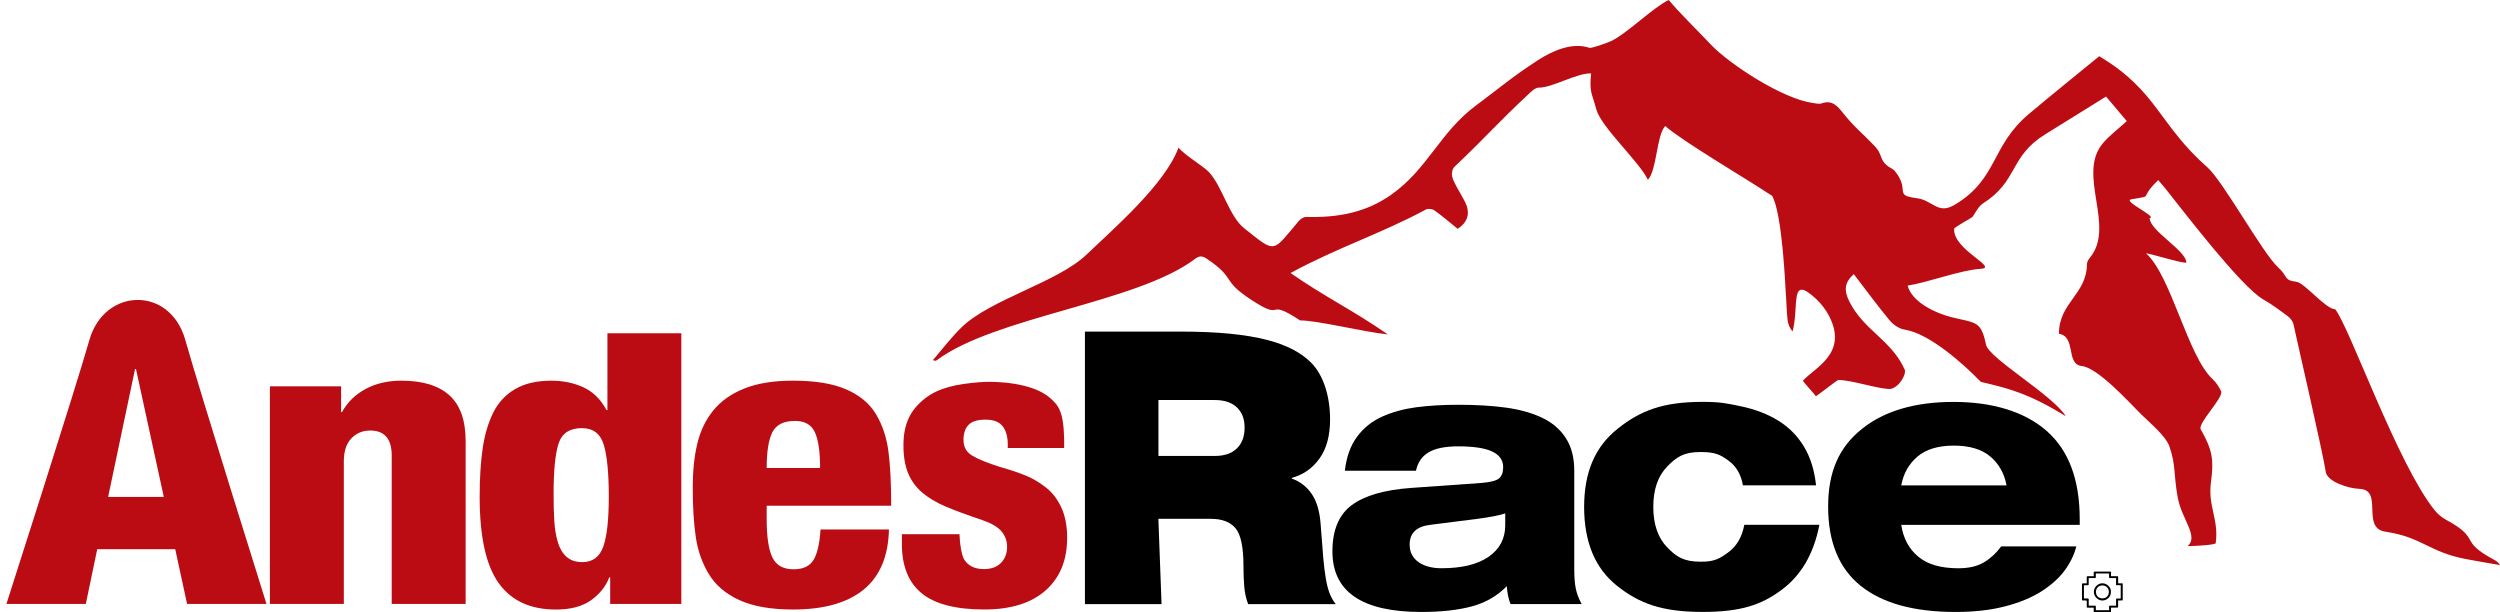
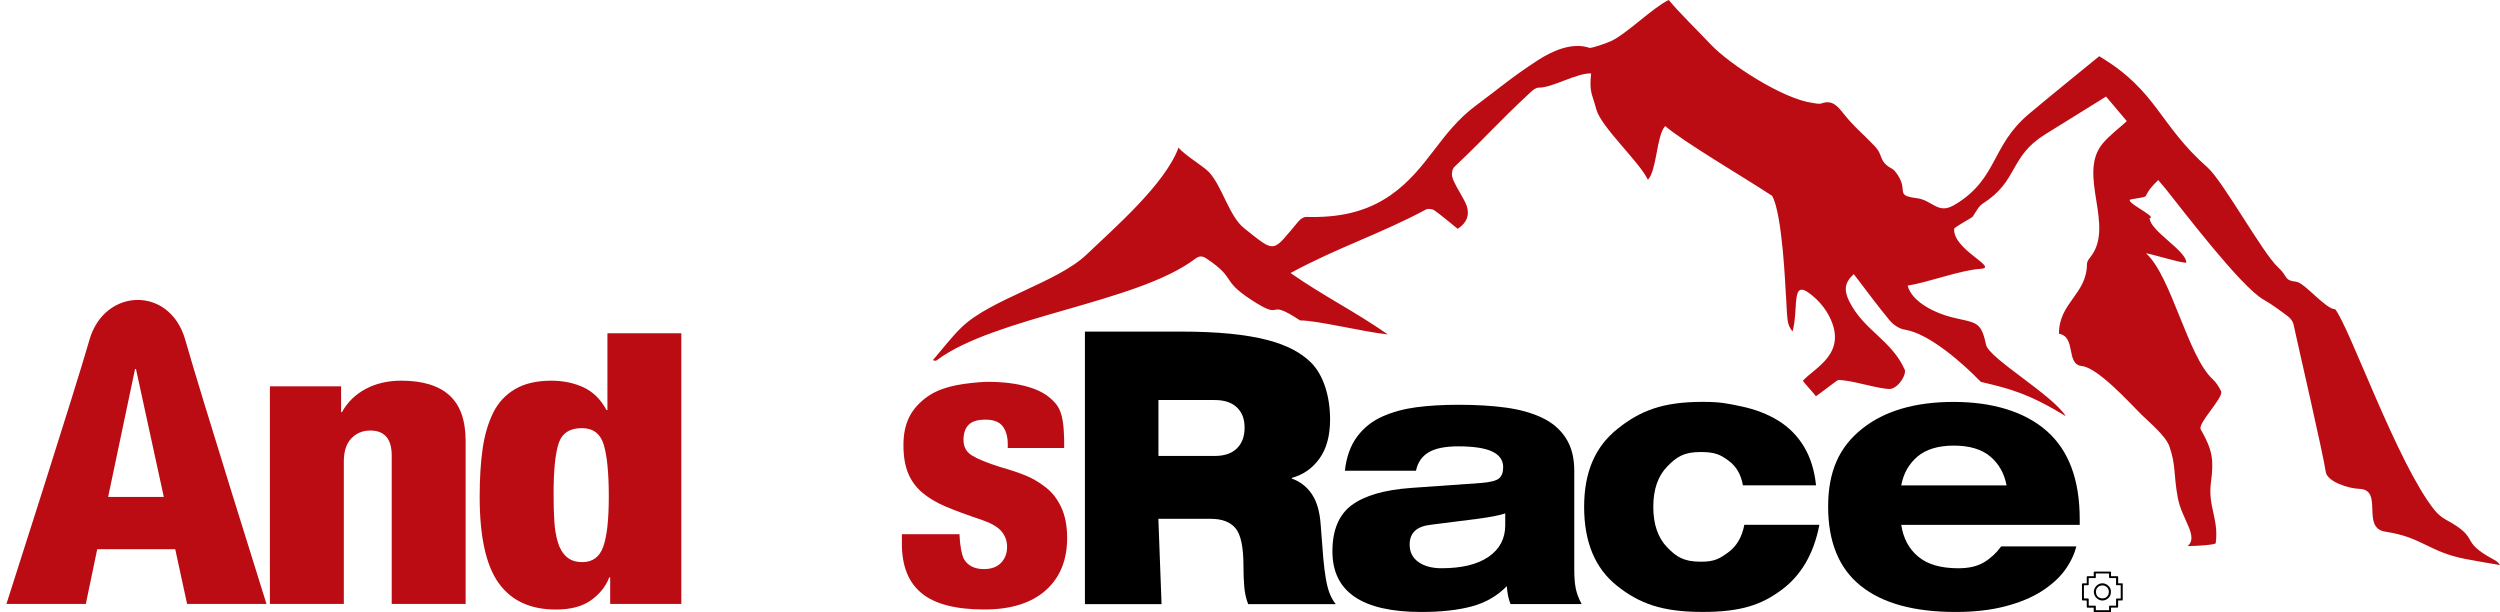
<svg xmlns="http://www.w3.org/2000/svg" width="98" height="24" viewBox="0 0 98 24" fill="none">
  <path d="M3.506 13.321C4.094 11.274 6.662 11.199 7.262 13.321C7.863 15.443 10.446 23.674 10.446 23.674H7.334L6.869 21.529H3.811L3.364 23.674H0.252C0.252 23.674 2.919 15.368 3.507 13.321H3.506ZM5.33 14.465H5.294L4.239 19.479H6.421L5.33 14.465Z" fill="#BC0C13" />
  <path d="M10.581 15.143H13.371V16.152H13.407C13.621 15.764 13.931 15.461 14.336 15.245C14.741 15.03 15.206 14.922 15.731 14.922C16.565 14.922 17.195 15.114 17.618 15.498C18.042 15.882 18.253 16.479 18.253 17.287V23.673H15.355V17.855C15.355 17.203 15.075 16.877 14.514 16.877C14.216 16.877 13.969 16.979 13.773 17.185C13.576 17.39 13.478 17.692 13.478 18.091V23.673H10.58V15.143H10.581Z" fill="#BC0C13" />
  <path d="M23.919 22.633H23.883C23.751 22.98 23.516 23.277 23.176 23.524C22.836 23.771 22.374 23.894 21.79 23.894C20.788 23.894 20.04 23.547 19.546 22.854C19.05 22.161 18.803 21.036 18.803 19.48C18.803 18.755 18.842 18.125 18.919 17.588C18.997 17.052 19.134 16.584 19.33 16.184C19.527 15.785 19.813 15.475 20.189 15.254C20.565 15.033 21.039 14.923 21.611 14.923C22.076 14.923 22.496 15.01 22.871 15.183C23.247 15.357 23.548 15.654 23.775 16.074H23.811V13.063H26.708V23.675H23.919V22.635V22.633ZM23.669 17.438C23.537 17.002 23.251 16.783 22.81 16.783C22.333 16.783 22.028 16.983 21.898 17.382C21.767 17.782 21.701 18.439 21.701 19.354C21.701 19.774 21.71 20.132 21.729 20.426C21.746 20.72 21.791 20.991 21.863 21.238C21.934 21.486 22.048 21.68 22.203 21.822C22.357 21.964 22.567 22.035 22.828 22.035C23.233 22.035 23.508 21.829 23.651 21.42C23.794 21.01 23.865 20.359 23.865 19.465C23.865 18.571 23.8 17.875 23.669 17.439V17.438Z" fill="#BC0C13" />
-   <path d="M30.054 19.826V20.346C30.054 21.041 30.128 21.542 30.278 21.852C30.427 22.163 30.705 22.316 31.11 22.316C31.479 22.316 31.738 22.196 31.887 21.954C32.036 21.713 32.129 21.313 32.165 20.755H34.847C34.823 21.807 34.492 22.592 33.854 23.113C33.217 23.633 32.295 23.893 31.091 23.893C30.221 23.893 29.517 23.77 28.981 23.523C28.445 23.277 28.044 22.935 27.783 22.499C27.52 22.062 27.351 21.576 27.273 21.041C27.195 20.504 27.156 19.858 27.156 19.101C27.156 18.46 27.215 17.89 27.335 17.39C27.454 16.89 27.663 16.457 27.961 16.089C28.259 15.721 28.665 15.434 29.177 15.23C29.689 15.025 30.327 14.922 31.09 14.922C31.96 14.922 32.658 15.038 33.183 15.269C33.707 15.5 34.095 15.826 34.345 16.247C34.595 16.668 34.757 17.154 34.828 17.706C34.9 18.257 34.935 18.965 34.935 19.826H30.052H30.054ZM32.147 18.345C32.147 17.704 32.078 17.235 31.942 16.941C31.805 16.647 31.545 16.5 31.164 16.5C30.723 16.5 30.427 16.647 30.278 16.941C30.129 17.235 30.054 17.704 30.054 18.345H32.147Z" fill="#BC0C13" />
  <path d="M37.611 20.943C37.632 21.387 37.689 21.71 37.783 21.911C37.94 22.176 38.202 22.308 38.568 22.308C38.861 22.308 39.086 22.226 39.242 22.061C39.399 21.898 39.478 21.688 39.478 21.434C39.478 21.212 39.408 21.013 39.267 20.839C39.126 20.665 38.872 20.514 38.506 20.387C37.878 20.176 37.392 19.995 37.047 19.847C36.702 19.699 36.406 19.522 36.16 19.316C35.914 19.109 35.729 18.858 35.603 18.562C35.478 18.266 35.415 17.896 35.415 17.451C35.415 16.604 35.695 16.063 36.254 15.623C36.814 15.184 37.52 15.057 38.389 14.983C39.068 14.925 40.488 15.01 41.152 15.591C41.485 15.883 41.694 16.109 41.715 17.232C41.717 17.335 41.715 17.444 41.715 17.562H39.504V17.403C39.504 17.043 39.394 16.795 39.258 16.657C39.122 16.519 38.914 16.45 38.631 16.45C38.318 16.45 38.095 16.519 37.965 16.657C37.833 16.794 37.769 16.99 37.769 17.244C37.769 17.52 37.884 17.726 38.114 17.863C38.344 18.001 38.71 18.149 39.212 18.308C39.62 18.424 39.958 18.538 40.224 18.648C40.49 18.759 40.749 18.913 41 19.109C41.252 19.305 41.453 19.567 41.604 19.894C41.755 20.222 41.832 20.619 41.832 21.084C41.832 21.963 41.549 22.651 40.985 23.147C40.42 23.644 39.62 23.892 38.586 23.892C37.467 23.892 36.649 23.681 36.131 23.257C35.613 22.835 35.354 22.189 35.354 21.322V20.941H37.613L37.611 20.943Z" fill="#BC0C13" />
  <path fill-rule="evenodd" clip-rule="evenodd" d="M83.213 22.905C83.213 22.869 83.209 22.866 83.172 22.866C83.127 22.866 83.082 22.866 83.034 22.866C83.034 22.853 83.032 22.842 83.032 22.831C83.032 22.765 83.032 22.699 83.032 22.633C83.032 22.594 83.023 22.586 82.984 22.586H82.752C82.752 22.537 82.752 22.492 82.752 22.448C82.752 22.415 82.742 22.406 82.708 22.406C82.511 22.406 82.316 22.406 82.119 22.406C82.083 22.406 82.075 22.415 82.075 22.451V22.587H82.04C81.972 22.587 81.906 22.587 81.838 22.587C81.811 22.587 81.799 22.597 81.8 22.624C81.801 22.694 81.8 22.764 81.8 22.834C81.8 22.844 81.8 22.855 81.798 22.867C81.749 22.867 81.7 22.867 81.653 22.867C81.627 22.867 81.613 22.879 81.613 22.905C81.613 23.106 81.613 23.306 81.613 23.506C81.613 23.53 81.623 23.539 81.646 23.539C81.687 23.539 81.728 23.539 81.769 23.539C81.793 23.539 81.801 23.548 81.801 23.572C81.8 23.641 81.801 23.71 81.801 23.779C81.801 23.817 81.804 23.82 81.844 23.82C81.91 23.82 81.976 23.82 82.041 23.82C82.052 23.82 82.062 23.82 82.071 23.821C82.073 23.826 82.073 23.828 82.073 23.829C82.073 23.872 82.073 23.914 82.073 23.957C82.073 23.99 82.084 24 82.117 24H82.712C82.747 24 82.751 23.996 82.751 23.962C82.751 23.915 82.751 23.87 82.751 23.821C82.765 23.821 82.775 23.819 82.786 23.819C82.851 23.819 82.916 23.819 82.981 23.819C83.023 23.819 83.03 23.812 83.03 23.768C83.03 23.703 83.03 23.638 83.03 23.573C83.03 23.563 83.03 23.552 83.032 23.539C83.081 23.539 83.128 23.539 83.174 23.539C83.202 23.539 83.211 23.529 83.211 23.501C83.211 23.303 83.211 23.105 83.211 22.907L83.213 22.905ZM83.135 23.462H82.995C82.952 23.462 82.95 23.463 82.95 23.505V23.741H82.787C82.761 23.741 82.734 23.741 82.708 23.741C82.685 23.741 82.675 23.752 82.676 23.774C82.676 23.822 82.676 23.869 82.676 23.919H82.157V23.793C82.157 23.747 82.151 23.741 82.106 23.741H81.88C81.879 23.727 81.878 23.718 81.878 23.707C81.878 23.636 81.878 23.565 81.878 23.494C81.878 23.47 81.868 23.46 81.845 23.46C81.803 23.46 81.761 23.46 81.719 23.46C81.698 23.46 81.69 23.453 81.69 23.431C81.69 23.277 81.69 23.125 81.69 22.971C81.69 22.949 81.698 22.94 81.719 22.941C81.761 22.942 81.803 22.941 81.845 22.941C81.868 22.941 81.877 22.932 81.877 22.908C81.877 22.827 81.877 22.748 81.877 22.663C81.889 22.663 81.899 22.661 81.909 22.661C81.978 22.661 82.047 22.661 82.116 22.661C82.15 22.661 82.156 22.655 82.156 22.62C82.156 22.575 82.156 22.529 82.156 22.482C82.17 22.482 82.179 22.48 82.188 22.48C82.337 22.48 82.487 22.48 82.637 22.48C82.675 22.48 82.675 22.48 82.675 22.517C82.675 22.554 82.675 22.591 82.675 22.628C82.675 22.651 82.685 22.661 82.708 22.661C82.787 22.661 82.866 22.661 82.949 22.661V22.901C82.949 22.938 82.952 22.941 82.989 22.941C83.035 22.941 83.083 22.941 83.132 22.941V23.459L83.135 23.462Z" fill="black" />
  <path fill-rule="evenodd" clip-rule="evenodd" d="M82.426 22.864C82.228 22.86 82.088 23.025 82.079 23.183C82.068 23.384 82.239 23.534 82.401 23.54C82.596 23.547 82.764 23.377 82.746 23.205C82.765 23.025 82.591 22.869 82.425 22.865L82.426 22.864ZM82.412 23.456C82.257 23.453 82.163 23.351 82.161 23.2C82.159 23.062 82.262 22.952 82.415 22.948C82.559 22.951 82.67 23.059 82.667 23.202C82.665 23.367 82.55 23.459 82.411 23.456H82.412Z" fill="black" />
  <path d="M42.532 12.998H46.273C49.237 12.998 50.637 13.459 51.397 14.218C51.887 14.709 52.139 15.552 52.139 16.442C52.139 17.079 52.001 17.59 51.724 17.974C51.448 18.359 51.087 18.611 50.639 18.733V18.761C50.963 18.873 51.224 19.076 51.422 19.366C51.619 19.656 51.735 20.055 51.77 20.561C51.814 21.17 51.849 21.62 51.875 21.91C51.902 22.2 51.935 22.46 51.974 22.69C52.014 22.92 52.063 23.112 52.124 23.267C52.186 23.422 52.265 23.56 52.361 23.682H48.929C48.85 23.485 48.8 23.265 48.777 23.021C48.755 22.778 48.744 22.501 48.744 22.193C48.744 21.452 48.641 20.959 48.435 20.71C48.228 20.462 47.907 20.338 47.468 20.338H45.408L45.533 23.683H42.529V13L42.532 12.998ZM45.411 17.873H47.617C47.994 17.873 48.283 17.775 48.485 17.578C48.687 17.381 48.788 17.11 48.788 16.763C48.788 16.416 48.687 16.161 48.485 15.969C48.284 15.777 47.995 15.681 47.617 15.681H45.411V17.873Z" fill="black" />
  <path d="M52.719 18.452C52.781 17.909 52.94 17.464 53.199 17.117C53.458 16.77 53.786 16.508 54.185 16.33C54.584 16.152 55.027 16.03 55.513 15.965C55.999 15.9 56.554 15.867 57.176 15.867C57.877 15.867 58.498 15.905 59.036 15.979C59.575 16.053 60.044 16.185 60.443 16.372C60.842 16.56 61.153 16.824 61.376 17.166C61.6 17.508 61.711 17.936 61.711 18.451V22.302C61.711 22.621 61.73 22.876 61.77 23.069C61.809 23.261 61.886 23.464 62 23.68H59.212C59.133 23.483 59.085 23.249 59.068 22.977C58.691 23.362 58.233 23.626 57.694 23.771C57.155 23.916 56.495 23.989 55.715 23.989C53.392 23.989 52.231 23.198 52.231 21.615C52.231 20.781 52.483 20.176 52.987 19.802C53.491 19.427 54.265 19.203 55.308 19.127L58.082 18.931C58.424 18.902 58.65 18.844 58.76 18.755C58.869 18.667 58.924 18.519 58.924 18.312C58.924 18.04 58.781 17.837 58.497 17.701C58.212 17.565 57.767 17.497 57.162 17.497C56.654 17.497 56.268 17.574 56.005 17.729C55.742 17.884 55.576 18.125 55.506 18.452H52.718H52.719ZM59.005 20.125C58.786 20.2 58.431 20.27 57.94 20.335L56.06 20.574C55.524 20.64 55.258 20.897 55.258 21.347C55.258 21.637 55.371 21.865 55.599 22.029C55.827 22.192 56.13 22.275 56.506 22.275C57.304 22.275 57.92 22.125 58.354 21.825C58.788 21.525 59.005 21.113 59.005 20.588V20.125Z" fill="black" />
  <path d="M71.32 20.574C71.101 21.707 70.604 22.561 69.828 23.131C69.052 23.703 68.258 23.988 66.742 23.988C65.129 23.988 64.245 23.646 63.387 22.963C62.527 22.279 62.098 21.249 62.098 19.87C62.098 18.492 62.538 17.498 63.42 16.8C64.301 16.101 65.173 15.753 66.742 15.753C67.426 15.753 67.694 15.811 68.25 15.928C68.807 16.045 69.293 16.233 69.71 16.49C70.127 16.748 70.462 17.087 70.716 17.509C70.97 17.93 71.127 18.436 71.189 19.026H68.322C68.252 18.604 68.064 18.281 67.757 18.056C67.45 17.831 67.242 17.719 66.664 17.719C66.007 17.719 65.728 17.907 65.361 18.281C64.993 18.656 64.809 19.186 64.809 19.869C64.809 20.551 64.991 21.082 65.355 21.457C65.719 21.832 66.003 22.019 66.678 22.019C67.213 22.019 67.412 21.897 67.745 21.654C68.078 21.41 68.289 21.05 68.377 20.572H71.322L71.32 20.574Z" fill="black" />
  <path d="M81.393 21.417C81.306 21.754 81.15 22.073 80.927 22.373C80.703 22.673 80.398 22.944 80.013 23.188C79.627 23.431 79.154 23.626 78.593 23.771C78.032 23.916 77.387 23.989 76.66 23.989C75.03 23.989 73.789 23.648 72.939 22.964C72.088 22.28 71.663 21.245 71.663 19.858C71.663 18.471 72.103 17.522 72.985 16.815C73.866 16.108 75.065 15.755 76.581 15.755C78.098 15.755 79.367 16.134 80.23 16.893C81.094 17.652 81.525 18.804 81.525 20.351V20.576H74.529C74.608 21.101 74.829 21.515 75.193 21.819C75.557 22.124 76.081 22.276 76.764 22.276C77.176 22.276 77.512 22.199 77.77 22.044C78.028 21.89 78.254 21.681 78.447 21.419H81.392L81.393 21.417ZM78.657 19.028C78.57 18.559 78.358 18.183 78.02 17.896C77.682 17.611 77.206 17.468 76.593 17.468C75.98 17.468 75.504 17.611 75.166 17.896C74.828 18.183 74.616 18.559 74.528 19.028H78.657Z" fill="black" />
  <path fill-rule="evenodd" clip-rule="evenodd" d="M80.711 13.078C80.711 11.857 81.801 11.542 81.809 10.348C81.809 10.264 81.87 10.168 81.928 10.098C82.941 8.864 81.401 6.836 82.432 5.617C82.697 5.304 83.036 5.054 83.371 4.749C83.103 4.432 82.841 4.12 82.557 3.785C81.749 4.286 80.956 4.779 80.163 5.272C78.757 6.147 79.128 7.085 77.732 7.975C77.557 8.086 77.454 8.313 77.329 8.493C77.289 8.549 76.606 8.901 76.603 8.972C76.551 9.795 78.381 10.497 77.635 10.539C76.865 10.582 75.547 11.082 74.779 11.195C74.945 11.838 75.851 12.271 76.512 12.437C77.455 12.672 77.654 12.563 77.851 13.508C77.963 14.047 80.454 15.474 80.979 16.314C79.502 15.415 78.758 15.229 77.649 14.97C76.958 14.256 75.626 13.068 74.66 12.921C74.45 12.889 74.217 12.731 74.077 12.562C73.588 11.973 73.136 11.354 72.669 10.746C72.305 11.07 72.275 11.374 72.488 11.805C73.052 12.951 74.153 13.329 74.668 14.497C74.733 14.643 74.483 15.158 74.116 15.246C73.708 15.28 72.511 14.869 72.044 14.9C72.014 14.91 71.212 15.523 71.182 15.535C71.13 15.442 70.723 15.019 70.675 14.924C71.142 14.405 72.449 13.854 71.707 12.4C71.577 12.147 71.394 11.906 71.186 11.713C70.14 10.744 70.536 11.95 70.272 12.987C70.163 12.886 70.094 12.707 70.075 12.556C70.029 12.195 70.034 11.827 70.001 11.463C69.99 11.353 69.875 8.378 69.466 7.676C68.307 6.914 66.01 5.573 65.276 4.941C64.933 5.302 64.952 6.675 64.597 7.049C64.275 6.349 62.756 4.981 62.572 4.277C62.442 3.772 62.32 3.655 62.352 3.108C62.355 3.049 62.363 2.991 62.373 2.879C61.826 2.849 60.844 3.446 60.314 3.436C60.213 3.434 60.092 3.527 60.008 3.606C58.565 4.953 58.44 5.184 57.009 6.545C56.93 6.62 56.898 6.804 56.923 6.92C56.985 7.203 57.413 7.805 57.5 8.084C57.612 8.446 57.493 8.741 57.141 8.97C56.845 8.732 56.55 8.478 56.236 8.251C56.154 8.192 55.985 8.167 55.901 8.211C54.121 9.166 52.43 9.703 50.589 10.702C51.904 11.621 53.076 12.184 54.402 13.11C53.419 13.005 51.644 12.56 50.962 12.56C49.547 11.625 50.422 12.661 49.022 11.735C47.843 10.956 48.477 10.93 47.305 10.142C47.123 10.019 47.011 10.024 46.833 10.158C44.553 11.871 39.008 12.415 36.723 14.12C36.695 14.14 36.665 14.155 36.569 14.117C36.944 13.684 37.29 13.22 37.701 12.824C38.841 11.723 41.461 11.069 42.603 9.97C43.65 8.964 45.664 7.233 46.199 5.785C46.407 6.061 47.179 6.518 47.391 6.746C47.913 7.306 48.178 8.474 48.772 8.948C50.04 9.957 49.861 9.899 50.911 8.665C50.98 8.584 51.104 8.5 51.201 8.503C52.45 8.539 53.544 8.33 54.527 7.64C55.969 6.627 56.437 5.193 57.852 4.14C58.857 3.393 59.227 3.05 60.275 2.367C60.832 2.003 61.621 1.643 62.301 1.874C62.396 1.906 63.036 1.664 63.142 1.616C63.761 1.334 64.81 0.282 65.415 0C65.874 0.551 66.573 1.222 67.053 1.734C67.807 2.536 69.905 3.881 71.045 4.033C71.165 4.05 71.301 4.09 71.406 4.053C71.822 3.903 72.034 4.163 72.25 4.433C72.713 5.014 72.992 5.204 73.501 5.741C73.808 6.067 73.662 6.278 74.038 6.538C74.117 6.593 74.216 6.629 74.274 6.7C74.91 7.481 74.192 7.65 75.152 7.771C75.427 7.806 75.624 7.948 75.863 8.075C76.168 8.237 76.392 8.168 76.659 8.006C78.32 6.996 78.047 5.712 79.533 4.467C80.457 3.692 81.396 2.936 82.289 2.204C84.579 3.573 84.599 4.854 86.541 6.57C87.135 7.095 88.705 9.932 89.289 10.466C89.71 10.851 89.506 10.983 90.02 11.046C90.342 11.085 91.167 12.123 91.541 12.123C92.111 12.847 93.978 18.183 95.436 19.999C95.554 20.145 95.709 20.279 95.873 20.368C97.306 21.146 96.333 21.174 97.769 21.943C97.853 21.988 97.933 22.041 98 22.151C97.546 22.071 97.093 21.999 96.641 21.911C95.198 21.63 94.957 21.06 93.504 20.841C92.533 20.695 93.46 19.185 92.475 19.162C92.08 19.152 91.224 18.886 91.169 18.496C91.078 17.834 90.044 13.368 89.905 12.713C89.881 12.599 89.788 12.477 89.692 12.405C89.38 12.171 89.067 11.936 88.729 11.744C87.841 11.24 85.511 8.174 84.885 7.392C84.802 7.289 84.713 7.19 84.602 7.059C83.782 7.852 84.499 7.643 83.539 7.815C83.196 7.876 84.597 8.515 84.266 8.546C84.266 9.04 85.686 9.815 85.705 10.285C85.709 10.384 84.053 9.865 84.136 9.941C85.118 10.836 85.76 13.967 86.739 14.867C86.876 14.992 86.984 15.164 87.065 15.333C87.184 15.584 86.133 16.592 86.27 16.833C86.746 17.666 86.782 18.047 86.669 18.908C86.543 19.862 86.984 20.339 86.856 21.292C86.847 21.362 86.035 21.407 85.755 21.407C86.2 21.032 85.524 20.351 85.37 19.517C85.196 18.57 85.302 18.255 85.042 17.503C84.895 17.079 84.243 16.55 83.925 16.233C83.484 15.792 82.236 14.415 81.612 14.35C80.96 14.281 81.405 13.2 80.706 13.081L80.711 13.078Z" fill="#BC0C13" />
</svg>